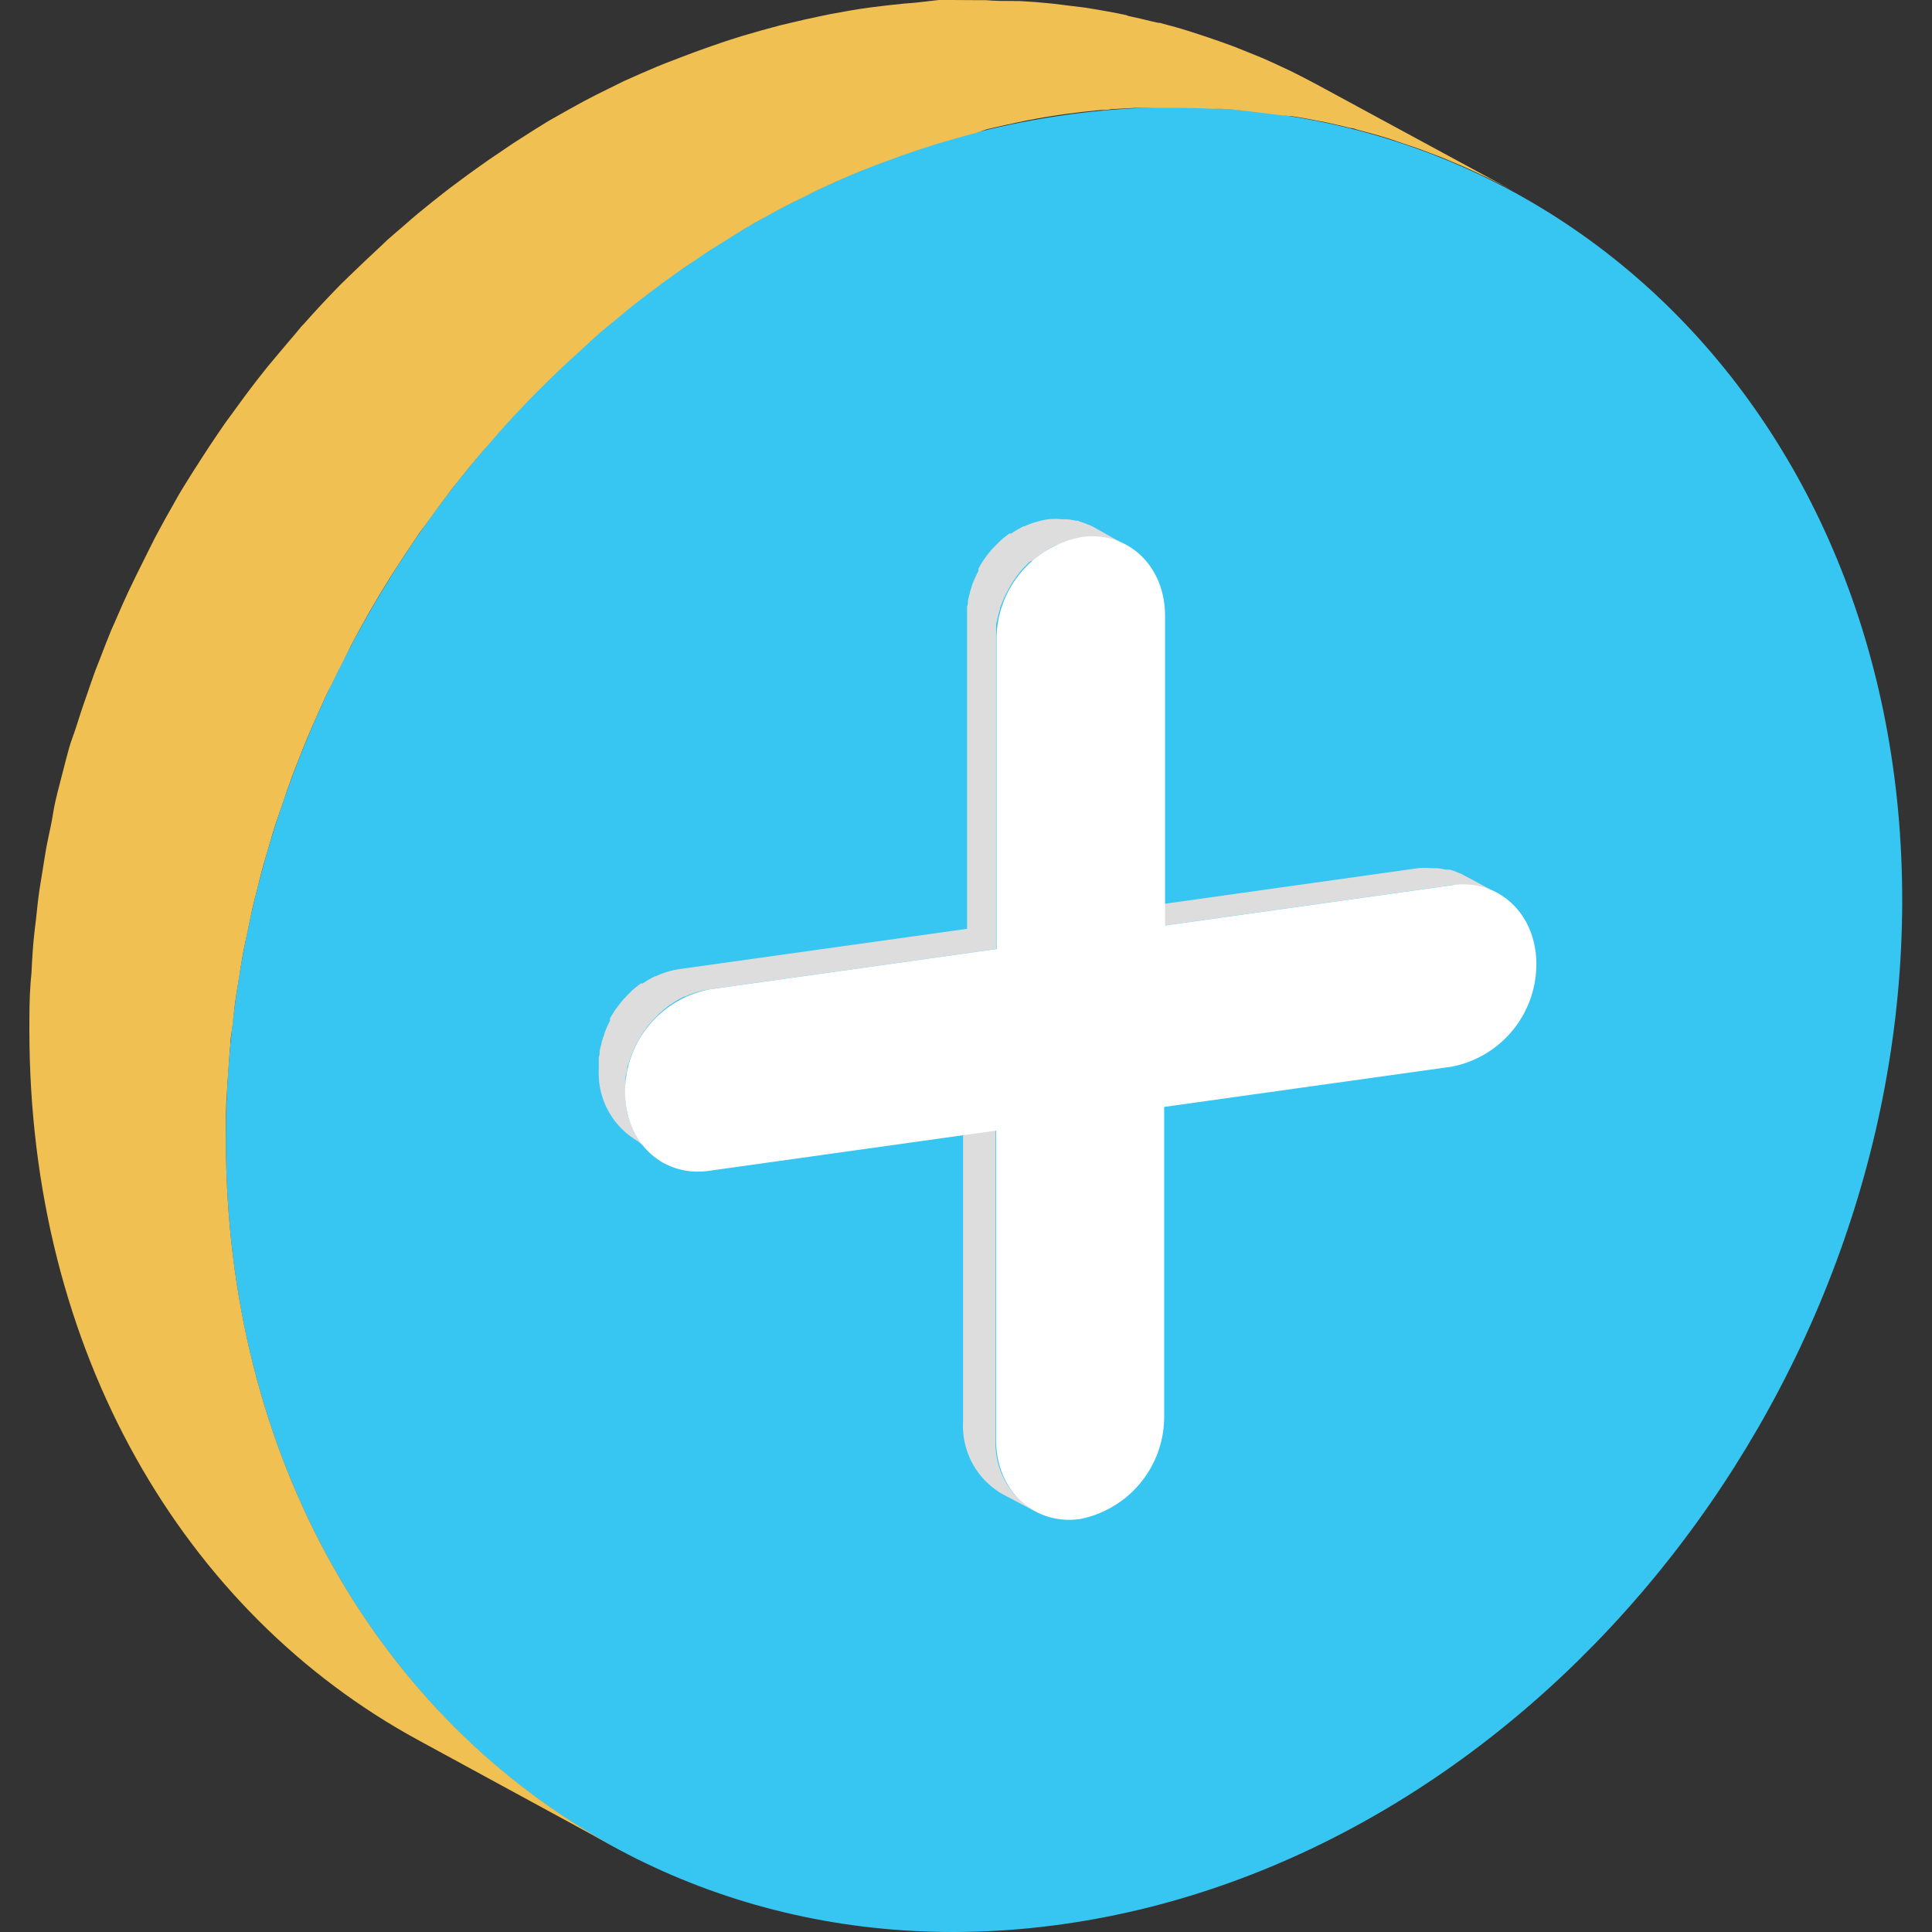
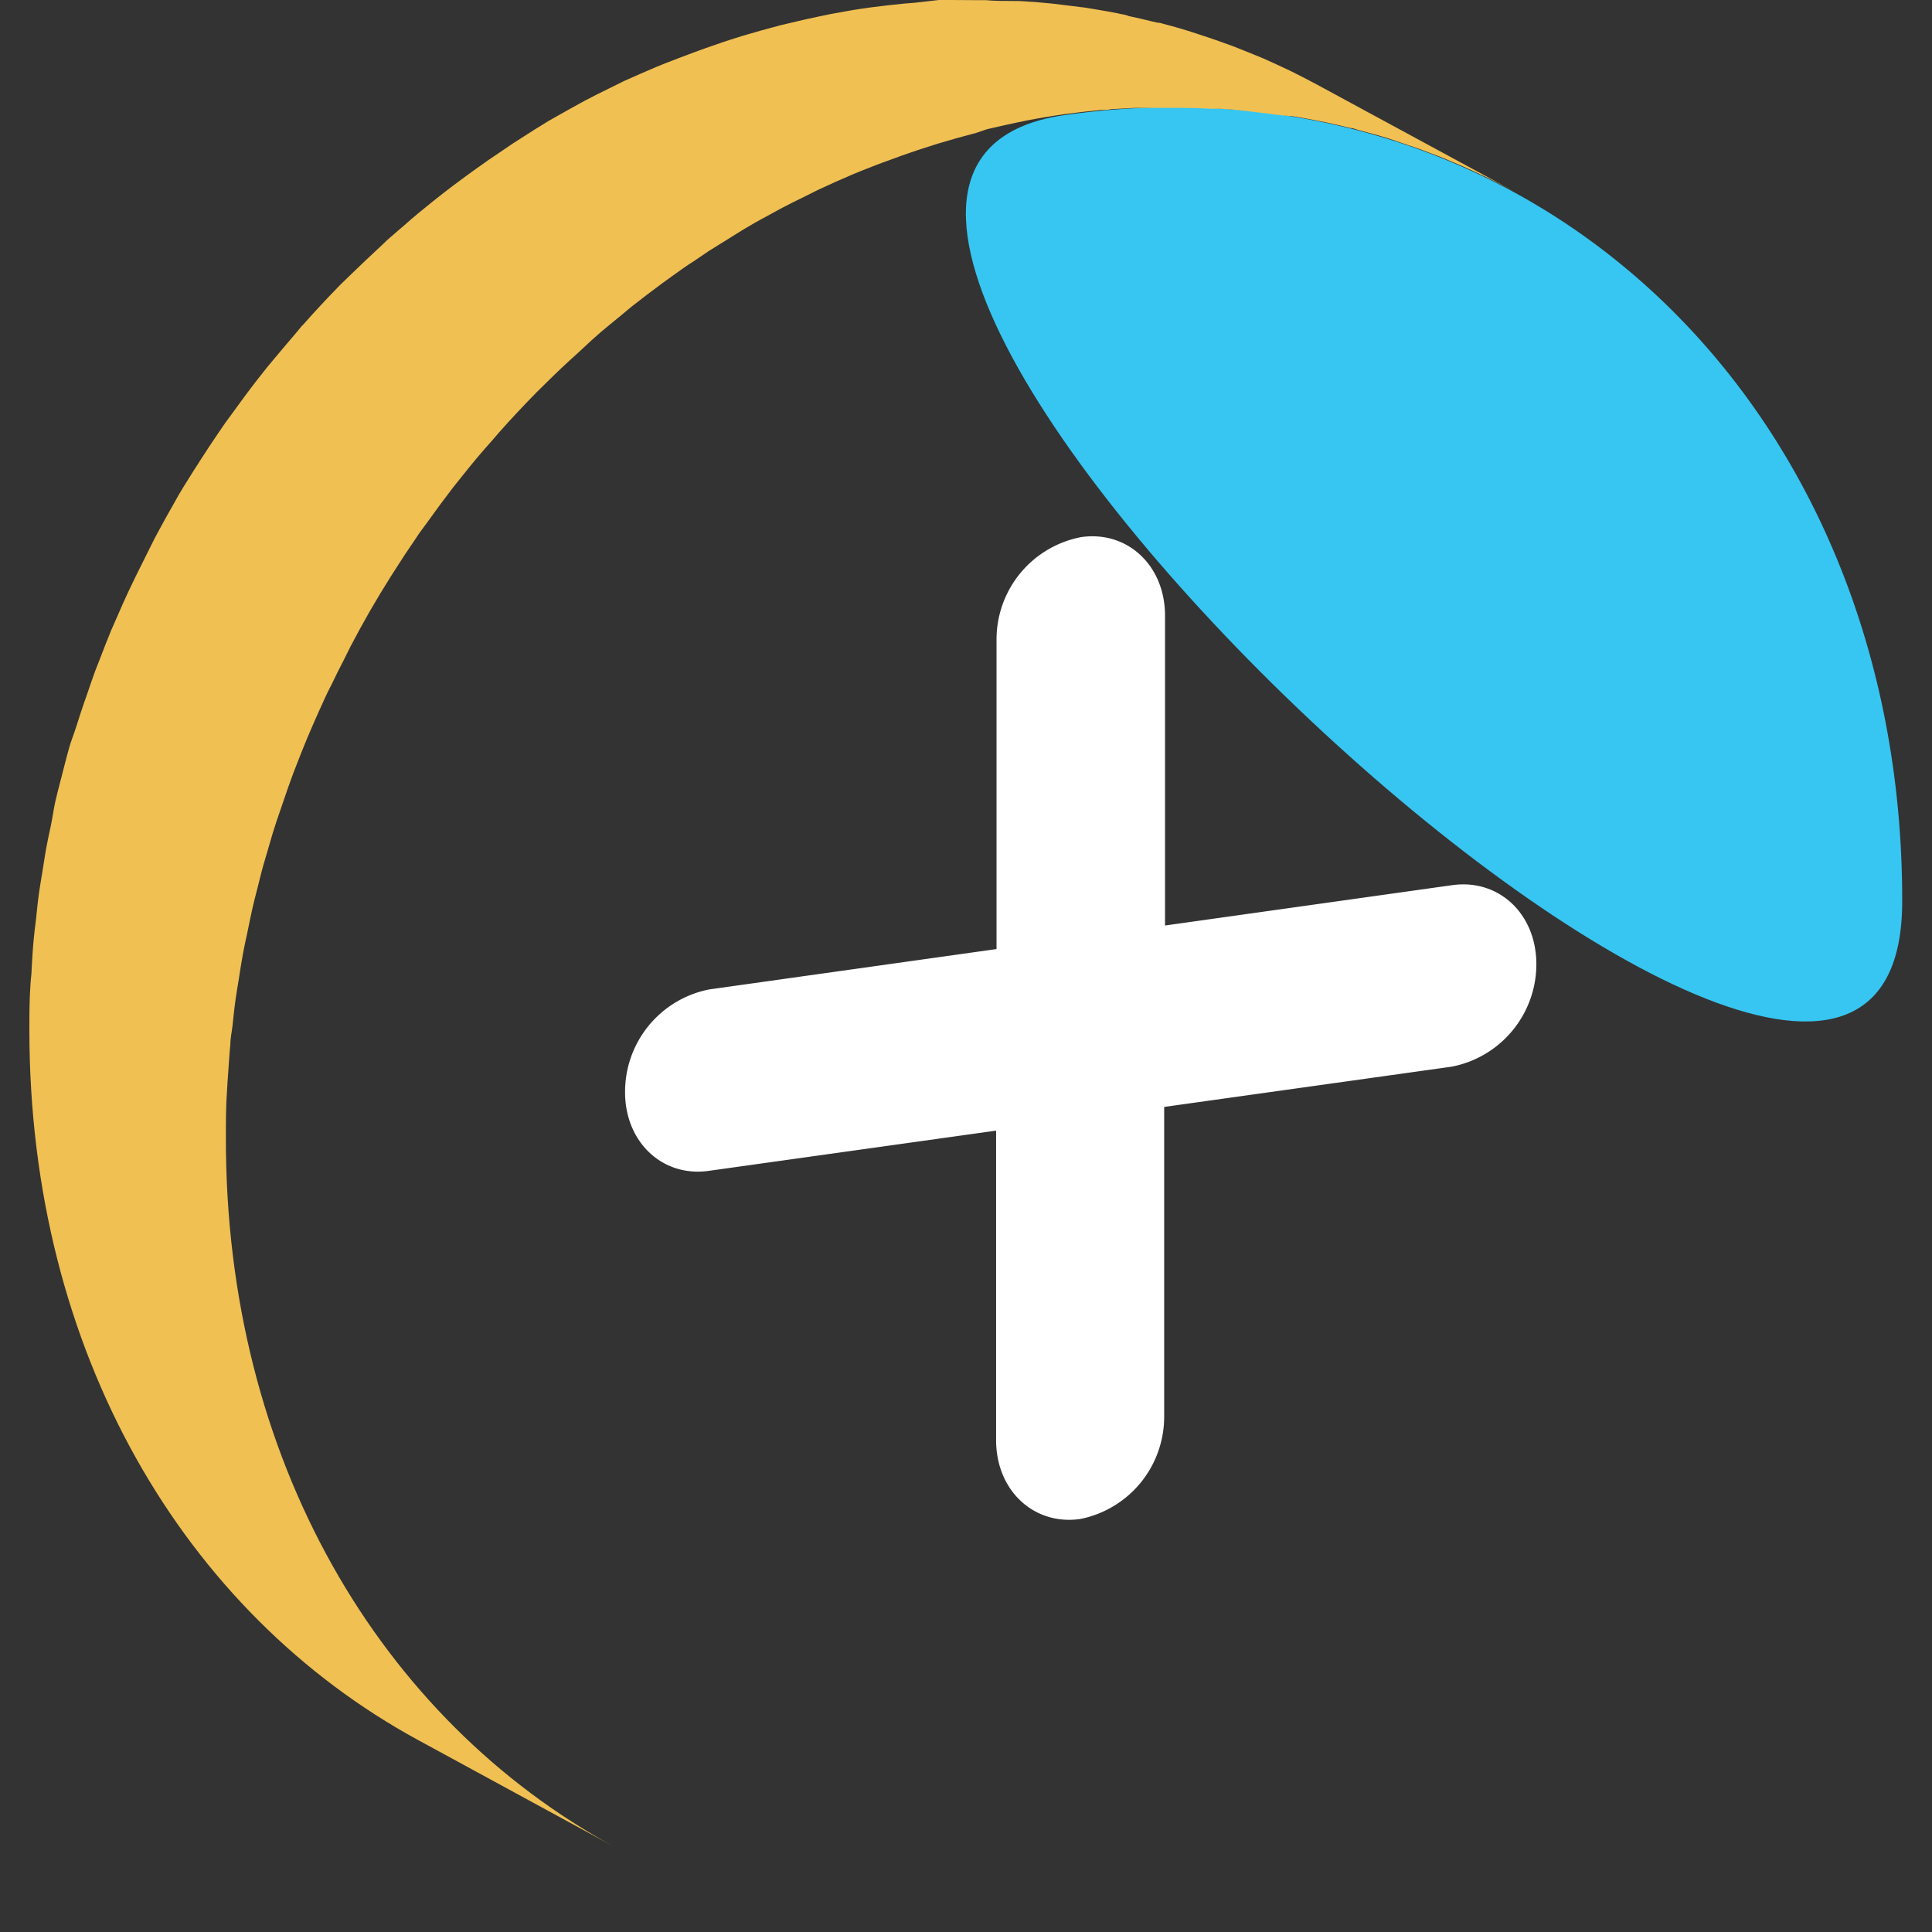
<svg xmlns="http://www.w3.org/2000/svg" t="1698225450492" class="icon" viewBox="0 0 1024 1024" version="1.1" p-id="41679" width="200" height="200">
  <rect x="0" y="0" width="1024" height="1024" fill="#333333" stroke="none" />
-   <path d="M564.806 60.908c245.381-34.489 443.864 152.269 443.407 417.065s-199.777 507.436-445.158 541.925-443.864-152.269-443.331-417.065S319.425 95.168 564.806 60.908z" fill="#36c6f1" p-id="41680" data-spm-anchor-id="a313x.search_index.0.i34.24253a81DSXkHP" class="" />
+   <path d="M564.806 60.908c245.381-34.489 443.864 152.269 443.407 417.065S319.425 95.168 564.806 60.908z" fill="#36c6f1" p-id="41680" data-spm-anchor-id="a313x.search_index.0.i34.24253a81DSXkHP" class="" />
  <path d="M120.866 569.79c0.381-5.406 0.685-10.811 1.218-16.141 0-3.35 0.761-6.624 1.142-9.897 0.533-4.796 0.99-9.593 1.675-14.313 0.457-3.502 1.142-7.004 1.675-10.507s1.37-8.984 2.208-13.476 1.447-7.157 2.208-10.659 1.751-8.755 2.741-13.095 1.751-7.157 2.665-10.735 2.056-8.451 3.274-12.714 2.132-7.081 3.122-10.659 2.436-8.299 3.807-12.41 2.436-7.157 3.654-10.659 2.741-8.146 4.264-12.182c0.761-2.132 1.599-4.264 2.436-6.395 1.903-4.873 3.807-9.821 5.862-14.694 1.066-2.589 2.208-5.101 3.274-7.613 1.903-4.416 3.883-8.755 5.862-13.095 1.218-2.665 2.436-5.253 3.731-7.613 2.056-4.34 4.187-8.603 6.395-12.867l3.807-7.613c3.274-6.243 6.624-12.41 10.126-18.501 3.502-6.091 7.157-12.105 10.887-18.044l3.274-5.101q4.568-7.233 9.365-14.161l2.741-4.111 4.035-5.482c4.492-6.319 9.136-12.562 13.856-18.729l5.482-6.852c4.873-6.167 9.897-12.105 15.227-18.044l3.807-4.416c6.319-7.157 12.943-14.161 19.643-21.013l5.101-5.025c5.329-5.253 10.659-10.354 16.141-15.227 2.741-2.512 5.406-5.025 8.223-7.613l4.644-4.111c4.644-3.959 9.365-7.613 14.161-11.725l2.132-1.751c5.482-4.34 11.039-8.527 16.597-12.638l4.644-3.35c3.959-2.817 7.613-5.558 12.029-8.299l7.613-5.177c3.654-2.36 7.613-4.644 11.116-6.928 2.589-1.599 5.177-3.198 7.613-4.72 3.883-2.284 7.613-4.492 11.725-6.624l7.613-4.187c4.34-2.284 8.755-4.492 13.171-6.624l6.548-3.274c6.167-2.893 12.41-5.71 18.729-8.375l4.644-1.903c5.025-1.979 9.974-3.959 15.227-5.786l5.786-2.132q8.603-3.045 17.13-5.71l2.665-0.837c6.548-1.979 13.171-3.807 19.871-5.558l5.558-1.903c5.101-1.218 10.202-2.36 15.227-3.426l5.862-1.218q10.278-1.979 20.556-3.426c6.167-0.837 12.334-1.523 18.501-2.132 1.903 0 3.883 0 5.786-0.457L601.808 57.177h24.744q7.613 0 15.227 0.457h2.741c5.862 0 11.725 0.761 17.511 1.37l5.025 0.609 12.334 1.523 6.167 0.533c3.883 0.609 7.613 1.294 11.496 2.056l5.786 1.142c4.34 0.914 8.603 1.903 12.867 2.969 1.294 0 2.512 0.533 3.731 0.914 5.558 1.447 11.116 2.969 16.521 4.644l4.264 1.447 12.105 4.111 5.406 2.056c3.731 1.37 7.613 2.817 11.116 4.416l4.949 2.056c4.644 2.056 9.212 4.111 13.704 6.319l1.751 0.837c4.492 2.208 8.908 4.492 13.324 6.852L698.042 44.843q-6.548-3.502-13.247-6.852l-1.447-0.685c-4.568-2.208-9.136-4.264-13.704-6.319l-5.025-2.056c-3.654-1.523-7.613-3.045-11.039-4.416l-6.091-2.208q-5.938-2.132-12.105-4.111l-4.187-1.37c-5.482-1.751-10.963-3.274-16.521-4.72h-0.685l-3.122-0.685c-4.264-1.066-8.527-2.056-12.867-2.969C596.402 7.613 594.194 7.613 592.519 7.081Q586.581 5.938 581.099 5.025l-6.015-0.99-12.41-1.523-5.025-0.609c-5.786-0.609-11.572-1.066-17.511-1.37h-2.589c-5.025 0-10.126 0-15.227-0.457h-6.015L504.127 0h-6.471l-12.714 1.447-5.786 0.457c-6.091 0.609-12.258 1.294-18.501 2.132s-13.704 2.132-20.48 3.426l-5.862 1.218c-5.101 1.066-10.278 2.208-15.227 3.426l-5.482 1.294c-6.624 1.751-13.247 3.578-19.871 5.558l-2.665 0.837c-5.71 1.751-11.42 3.731-17.054 5.71l-5.862 2.132c-5.025 1.827-9.974 3.807-15.227 5.786l-4.72 1.903c-5.862 2.512-11.725 5.025-17.435 7.613l-1.218 0.609-6.624 3.274c-4.416 2.132-8.755 4.34-13.095 6.624l-7.613 4.187c-3.883 2.132-7.613 4.34-11.725 6.624l-7.613 4.72-11.192 7.157-7.613 5.177c-1.675 1.218-3.502 2.284-5.177 3.502s-4.568 3.198-6.776 4.796l-4.644 3.35c-5.634 4.111-11.192 8.299-16.597 12.638l-2.208 1.751c-4.72 3.807-9.441 7.613-14.085 11.801l-4.72 4.035-4.72 4.111c-1.142 1.066-2.284 2.284-3.502 3.35-5.406 5.025-10.811 10.126-16.064 15.227l-5.177 5.025c-6.7 6.852-13.247 13.856-19.643 21.089l-0.914 0.914-2.817 3.426q-7.613 8.908-15.227 18.044l-5.406 6.852c-4.796 6.167-9.365 12.41-13.933 18.729l-2.741 3.731-1.218 1.751-2.817 4.111c-3.198 4.644-6.243 9.365-9.365 14.161-1.066 1.675-2.132 3.426-3.274 5.101-3.731 5.938-7.613 11.953-10.887 18.044-2.893 5.025-5.71 10.126-8.451 15.227l-1.751 3.274-3.807 7.613-6.395 12.867-3.654 7.613c-2.056 4.34-3.959 8.679-5.862 13.095-1.142 2.589-2.284 5.101-3.35 7.613-1.979 4.873-3.959 9.821-5.786 14.694l-2.512 6.395-0.533 1.447c-1.294 3.578-2.512 7.157-3.731 10.735s-2.512 7.081-3.654 10.659-2.741 8.755-4.264 12.867-2.208 7.081-3.198 10.659-2.132 8.527-3.274 12.714-1.827 7.157-2.665 10.735-1.523 8.908-2.436 13.095-1.523 7.081-2.208 10.659S23.186 457.797 22.425 462.288s-1.142 7.004-1.675 10.507c-0.685 4.72-1.142 9.517-1.675 14.466-0.381 3.274-0.837 6.548-1.142 9.897-0.533 5.329-0.837 10.583-1.142 15.988 0 2.741-0.457 5.482-0.609 8.223C15.572 529.515 15.572 537.738 15.572 545.96c0 170.541 81.921 308.801 206.096 376.333l104.076 56.644c-124.099-67.531-206.401-205.563-206.02-376.333 0-8.223 0-16.445 0.609-24.591 0.076-2.741 0.381-5.482 0.533-8.223z" fill="#f0c053" p-id="41681" data-spm-anchor-id="a313x.search_index.0.i37.24253a81DSXkHP" class="" />
-   <path d="M775.699 463.811l-1.37-0.685-1.294-0.533a40.427 40.427 0 0 0-4.568-1.675h-2.284a33.118 33.118 0 0 0-4.796-0.761h-2.208a47.736 47.736 0 0 0-7.613 0l-152.269 21.394L617.035 490.534l152.269-21.394a47.736 47.736 0 0 1 7.613 0h2.208a34.87 34.87 0 0 1 4.796 0.761l2.284 0.533a46.67 46.67 0 0 1 4.568 1.675l2.665 1.218zM527.653 763.324V599.254L510.446 589.814V753.731a41.569 41.569 0 0 0 20.709 38.067l17.359 9.212a41.569 41.569 0 0 1-20.861-37.687zM579.5 279.261l-1.37-0.685a8.755 8.755 0 0 0-1.294-0.457 32.814 32.814 0 0 0-4.568-1.675l-0.914-0.457h-1.142a33.118 33.118 0 0 0-4.796-0.761h-2.208a38.752 38.752 0 0 0-7.613 0 37.382 37.382 0 0 0-5.938 1.294l-1.523 0.457a42.635 42.635 0 0 0-5.177 1.979h-0.381a43.168 43.168 0 0 0-6.548 3.807 1.523 1.523 0 0 0-0.609 0h-0.381a53.294 53.294 0 0 0-4.72 3.731l-0.685 0.685-3.198 3.198-0.609 0.685-0.533 0.609c-1.066 1.294-2.132 2.589-3.122 3.959l-0.381 0.533a58.928 58.928 0 0 0-3.198 5.177v0.533a3.198 3.198 0 0 1 0 0.761 65.4 65.4 0 0 0-3.045 6.624 22.84 22.84 0 0 0-0.761 2.436l-0.685 1.979c0 0.914-0.457 1.827-0.609 2.817a17.283 17.283 0 0 0-0.457 1.903c0 1.066 0 2.056-0.457 3.122v170.77l-152.269 21.318a48.193 48.193 0 0 0-5.938 1.294l-1.523 0.457a43.092 43.092 0 0 0-5.177 2.056h-0.381a47.203 47.203 0 0 0-6.548 3.807h-0.99c-1.599 1.142-3.198 2.436-4.72 3.731l-0.685 0.761a41.417 41.417 0 0 0-3.122 3.198l-0.685 0.609-0.533 0.685c-1.066 1.218-2.056 2.512-3.045 3.883l-0.457 0.533c-1.142 1.675-2.208 3.426-3.198 5.177v0.609a2.741 2.741 0 0 1 0 0.685 52.685 52.685 0 0 0-2.969 6.7c0 0.837-0.533 1.675-0.837 2.512a19.643 19.643 0 0 1-0.609 1.979c0 0.914-0.457 1.903-0.609 2.817a17.283 17.283 0 0 0-0.457 1.903c0 1.142 0 2.208-0.457 3.35V566.745a41.646 41.646 0 0 0 20.632 38.067L352.163 616.689a41.646 41.646 0 0 1-20.632-38.067V572.227c0-1.142 0-2.208 0.457-3.35a18.577 18.577 0 0 1 0.457-1.979c0-0.914 0-1.827 0.609-2.741l0.685-2.056a16.217 16.217 0 0 1 0.837-2.512 52.685 52.685 0 0 1 2.969-6.7l0.685-1.294c0.99-1.751 2.056-3.502 3.198-5.177l0.533-0.685a38.067 38.067 0 0 1 3.045-3.883l1.142-1.294 3.198-3.274 0.99-0.914c1.523-1.294 3.122-2.589 4.72-3.731l0.99-0.609a43.168 43.168 0 0 1 6.548-3.807h0.457a43.092 43.092 0 0 1 5.177-2.056l1.523-0.457a48.193 48.193 0 0 1 5.938-1.294l152.269-21.394V338.951v-6.548c0-1.066 0-2.132 0.457-3.198a15.227 15.227 0 0 1 0.381-1.827l0.685-2.893a19.643 19.643 0 0 0 0.609-1.979c0-0.837 0.533-1.675 0.837-2.589a65.4 65.4 0 0 1 3.045-6.624l0.685-1.294a58.928 58.928 0 0 1 3.198-5.177l0.457-0.685c0.99-1.37 2.056-2.665 3.122-3.959l1.142-1.294 3.198-3.198 1.979-0.761a53.294 53.294 0 0 1 4.72-3.731 4.34 4.34 0 0 1 0.99-0.609 43.168 43.168 0 0 1 6.548-3.807h0.457a42.635 42.635 0 0 1 5.177-1.979l1.523-0.457a37.382 37.382 0 0 1 5.938-1.294 38.752 38.752 0 0 1 7.613 0h2.208a34.87 34.87 0 0 1 4.796 0.761l2.284 0.609a31.9 31.9 0 0 1 4.492 1.675 29.54 29.54 0 0 1 2.741 1.142z" fill="#DDDDDD" p-id="41682" />
  <path d="M573.105 284.667c24.591-3.502 44.463 15.227 44.386 41.798v164.07l152.269-21.394c24.668-3.426 44.539 15.227 44.539 41.874A55.35 55.35 0 0 1 769.304 565.375l-152.269 21.318v164.146a55.274 55.274 0 0 1-44.615 54.284c-24.591 3.426-44.463-15.227-44.463-41.798V599.254l-152.269 21.318c-24.515 3.502-44.463-15.227-44.386-41.798a55.274 55.274 0 0 1 44.615-54.36l152.269-21.394V338.951a55.197 55.197 0 0 1 44.919-54.284z" fill="#FFFFFF" p-id="41683" />
</svg>